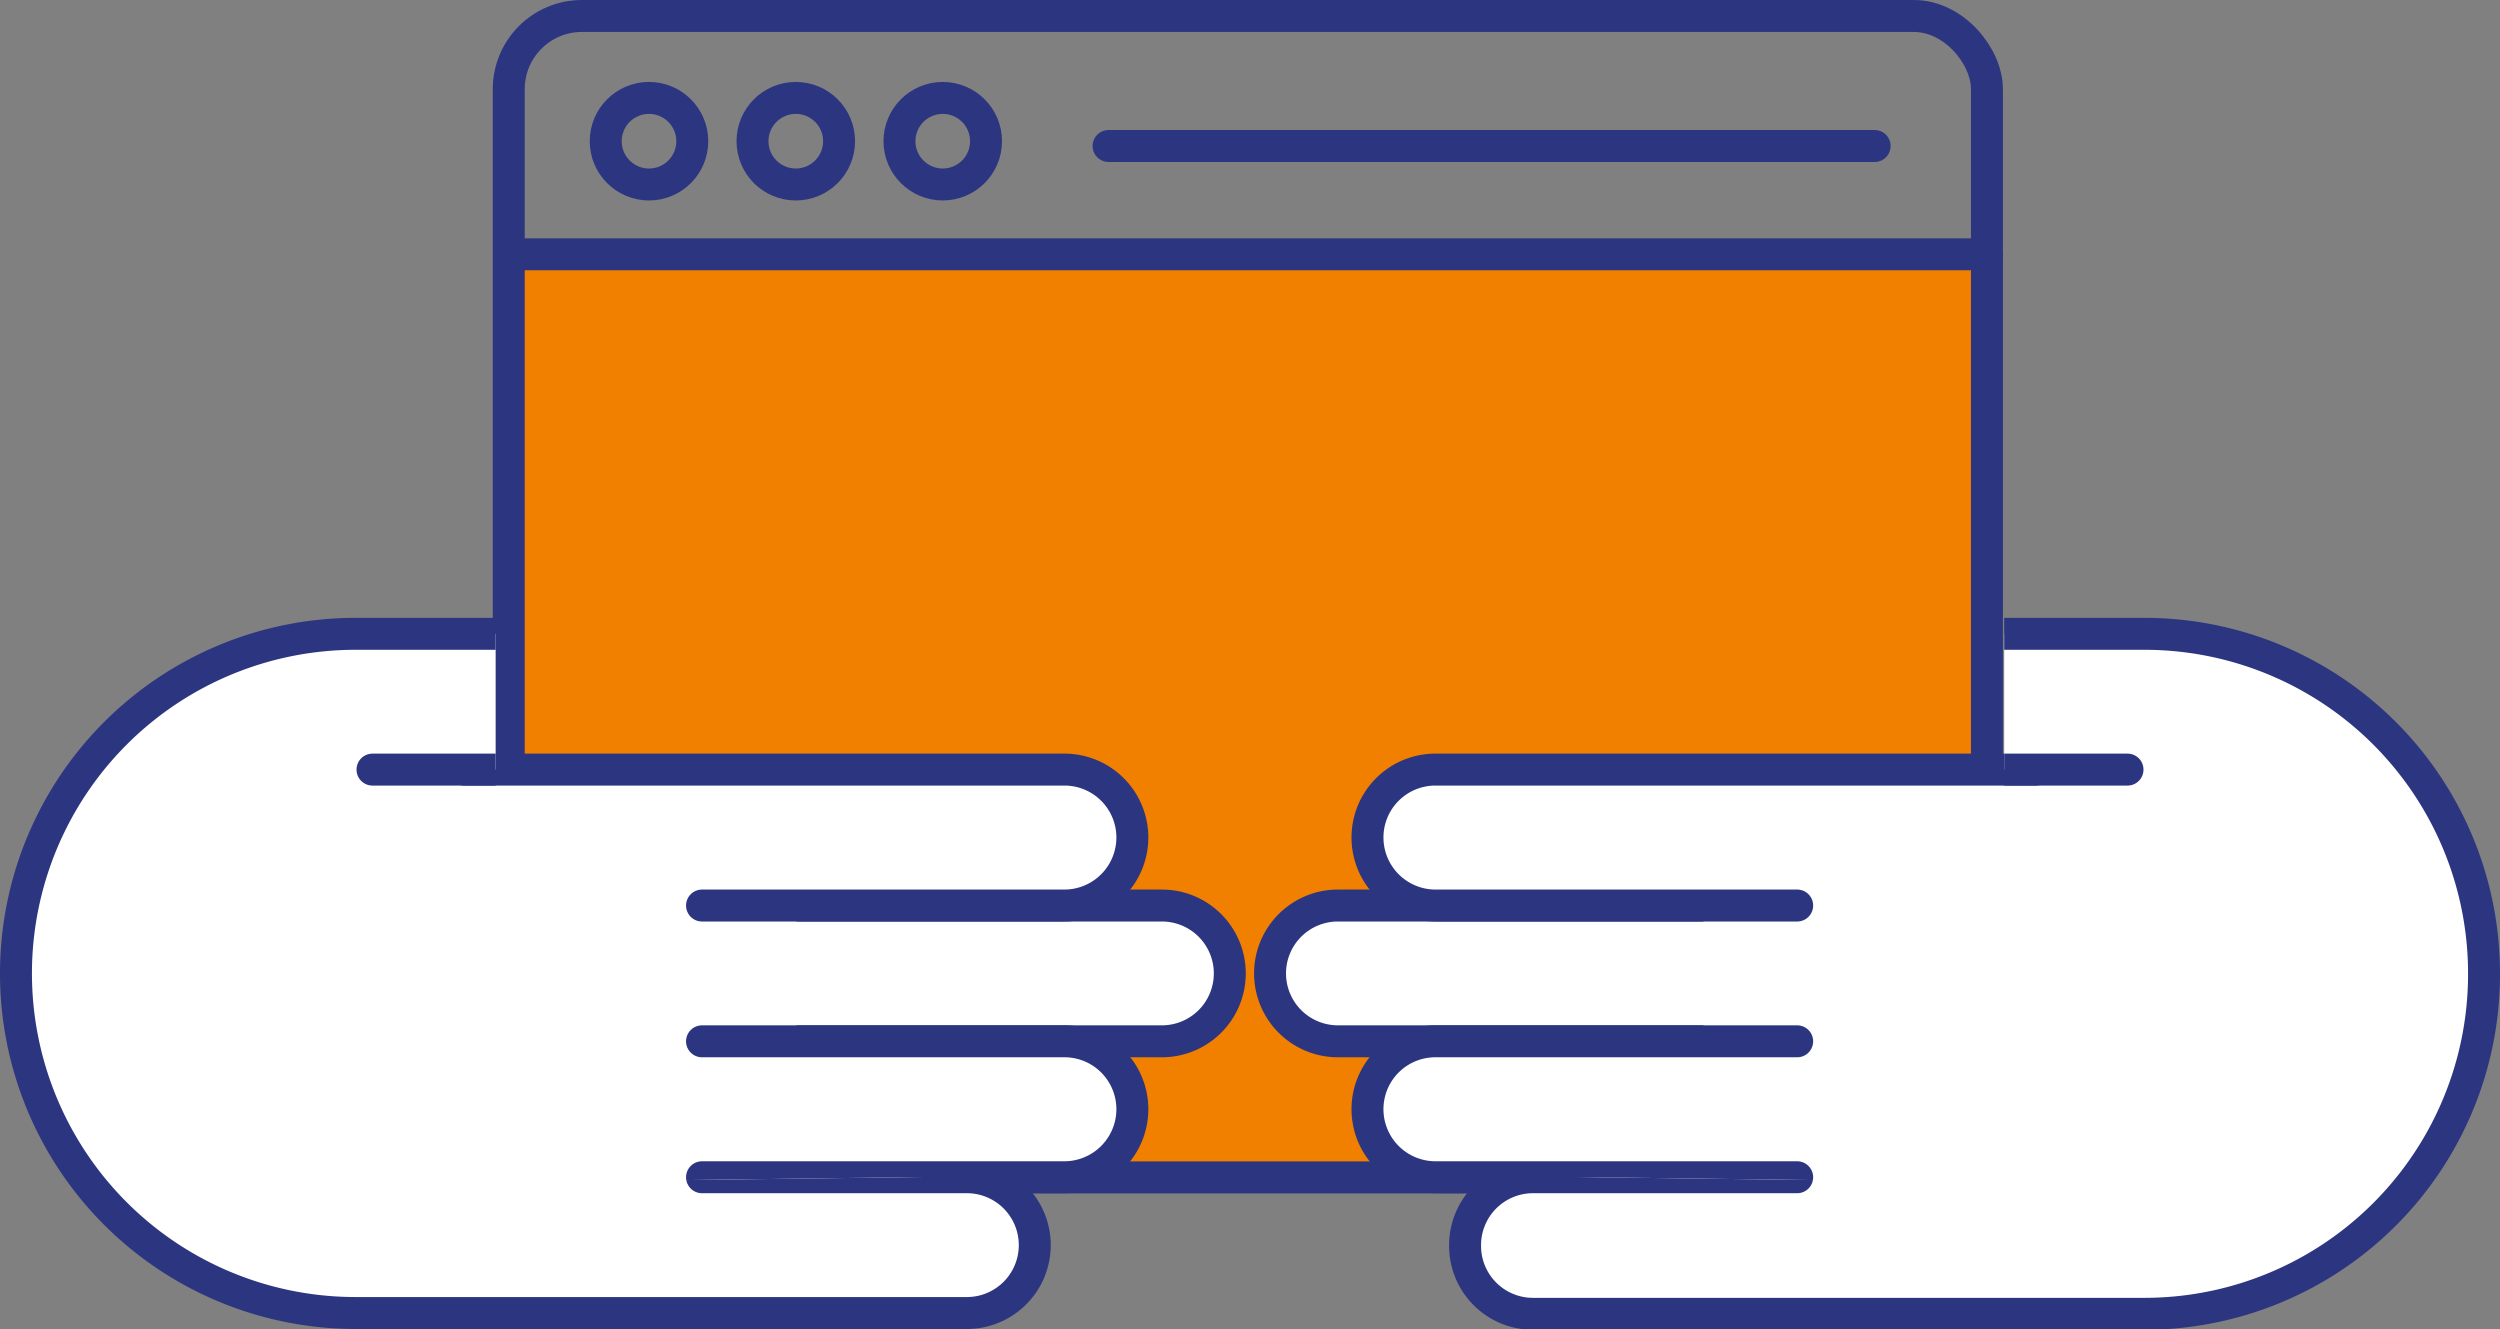
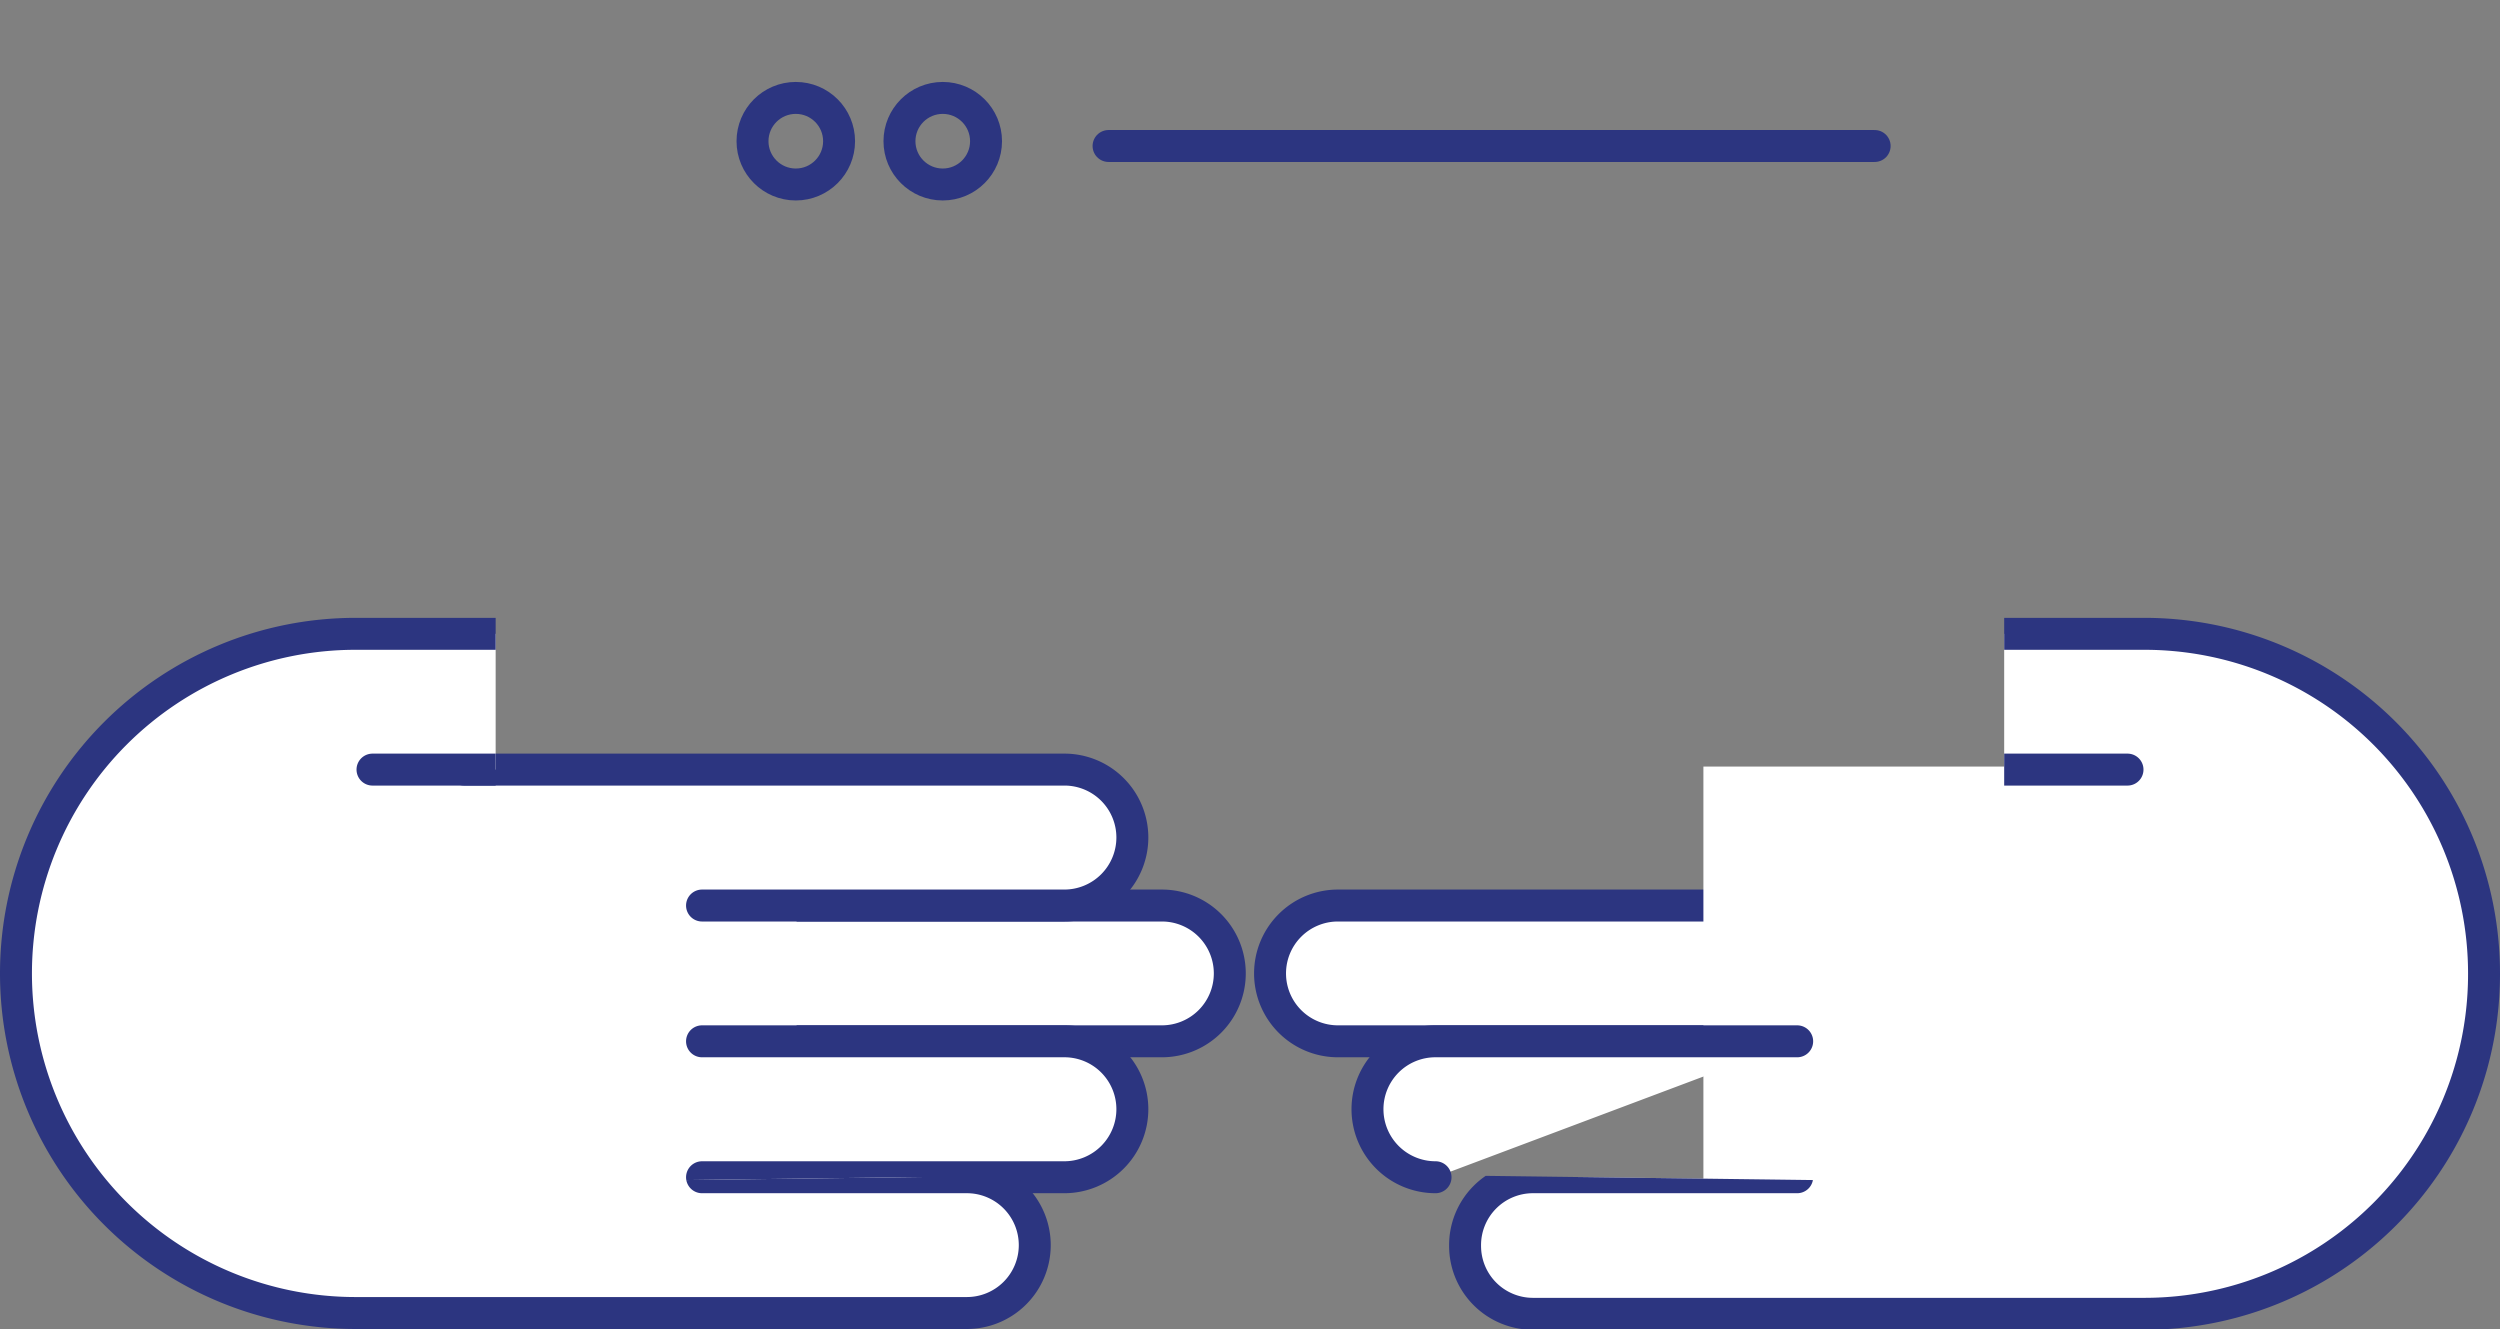
<svg xmlns="http://www.w3.org/2000/svg" viewBox="0 0 156.51 83.2">
  <rect x="0" y="0" width="156.51" height="83.2" fill="#808080" stroke="none" />
  <defs>
    <style>.cls-1,.cls-3,.cls-4{fill:none;}.cls-2{fill:#f18000;}.cls-3,.cls-4,.cls-5{stroke:#2c3580;stroke-miterlimit:10;stroke-width:2px;}.cls-4,.cls-5{stroke-linecap:round;}.cls-5,.cls-6{fill:#fff;}.cls-7{clip-path:url(#clip-path);}.cls-8{clip-path:url(#clip-path-2);}</style>
    <clipPath id="clip-path" transform="translate(-1.49)">
      <polygon class="cls-1" points="67.52 90.52 0 90.65 0 21.65 32.52 21.52 32.52 74.03 67.52 73.58 67.52 90.52" />
    </clipPath>
    <clipPath id="clip-path-2" transform="translate(-1.49)">
      <polygon class="cls-1" points="91.96 90.52 159.48 90.65 159.48 21.65 126.96 21.52 126.96 74.03 91.96 73.58 91.96 90.52" />
    </clipPath>
  </defs>
  <title>Our_Values_02</title>
  <g id="Layer_2" data-name="Layer 2">
    <g id="Layer_1-2" data-name="Layer 1">
-       <path class="cls-2" d="M125.89,15.58V69.14a4.58,4.58,0,0,1-4.58,4.57H37.92a4.58,4.58,0,0,1-4.58-4.57V15.58Z" transform="translate(-1.49)" />
-       <rect class="cls-3" x="31.85" y="1" width="92.54" height="72.71" rx="4.58" />
-       <circle class="cls-3" cx="40.63" cy="8.84" r="2.71" />
      <circle class="cls-3" cx="49.82" cy="8.84" r="2.71" />
      <circle class="cls-3" cx="59.02" cy="8.84" r="2.71" />
      <line class="cls-4" x1="69.4" y1="9.14" x2="117.36" y2="9.14" />
-       <line class="cls-4" x1="32.19" y1="15.92" x2="124.4" y2="15.92" />
      <path class="cls-5" d="M45.44,56.69H74.23a4.25,4.25,0,0,1,4.25,4.25h0a4.25,4.25,0,0,1-4.25,4.25H45.44" transform="translate(-1.49)" />
      <rect class="cls-6" x="17.58" y="47.98" width="32.29" height="30.24" />
      <path class="cls-5" d="M45.44,65.19H68.12a4.25,4.25,0,0,1,4.26,4.25h0a4.26,4.26,0,0,1-4.26,4.26H45.44" transform="translate(-1.49)" />
      <path class="cls-5" d="M30.56,48.18H68.12a4.25,4.25,0,0,1,4.26,4.25h0a4.26,4.26,0,0,1-4.26,4.26H45.44" transform="translate(-1.49)" />
      <g class="cls-7">
        <path class="cls-5" d="M45.44,73.7H62A4.25,4.25,0,0,1,66.27,78h0A4.25,4.25,0,0,1,62,82.2H23.75A21.26,21.26,0,0,1,2.49,60.94h0A21.26,21.26,0,0,1,23.75,39.68H42.49a4.25,4.25,0,0,1,4.25,4.25h0a4.25,4.25,0,0,1-4.25,4.25H24.81" transform="translate(-1.49)" />
      </g>
      <path class="cls-5" d="M114,56.69H85.25A4.25,4.25,0,0,0,81,60.94h0a4.25,4.25,0,0,0,4.25,4.25H114" transform="translate(-1.49)" />
      <rect class="cls-6" x="108.13" y="47.98" width="32.29" height="30.24" transform="translate(247.06 126.21) rotate(180)" />
-       <path class="cls-5" d="M114,65.19H91.36a4.25,4.25,0,0,0-4.26,4.25h0a4.26,4.26,0,0,0,4.26,4.26H114" transform="translate(-1.49)" />
-       <path class="cls-5" d="M128.92,48.18H91.36a4.25,4.25,0,0,0-4.26,4.25h0a4.26,4.26,0,0,0,4.26,4.26H114" transform="translate(-1.49)" />
+       <path class="cls-5" d="M114,65.19H91.36a4.25,4.25,0,0,0-4.26,4.25h0a4.26,4.26,0,0,0,4.26,4.26" transform="translate(-1.49)" />
      <g class="cls-8">
        <path class="cls-5" d="M114,73.7H97.46A4.25,4.25,0,0,0,93.21,78h0a4.25,4.25,0,0,0,4.25,4.25h38.27A21.26,21.26,0,0,0,157,60.94h0a21.26,21.26,0,0,0-21.26-21.26H117a4.25,4.25,0,0,0-4.25,4.25h0A4.25,4.25,0,0,0,117,48.18h17.68" transform="translate(-1.49)" />
      </g>
    </g>
  </g>
</svg>